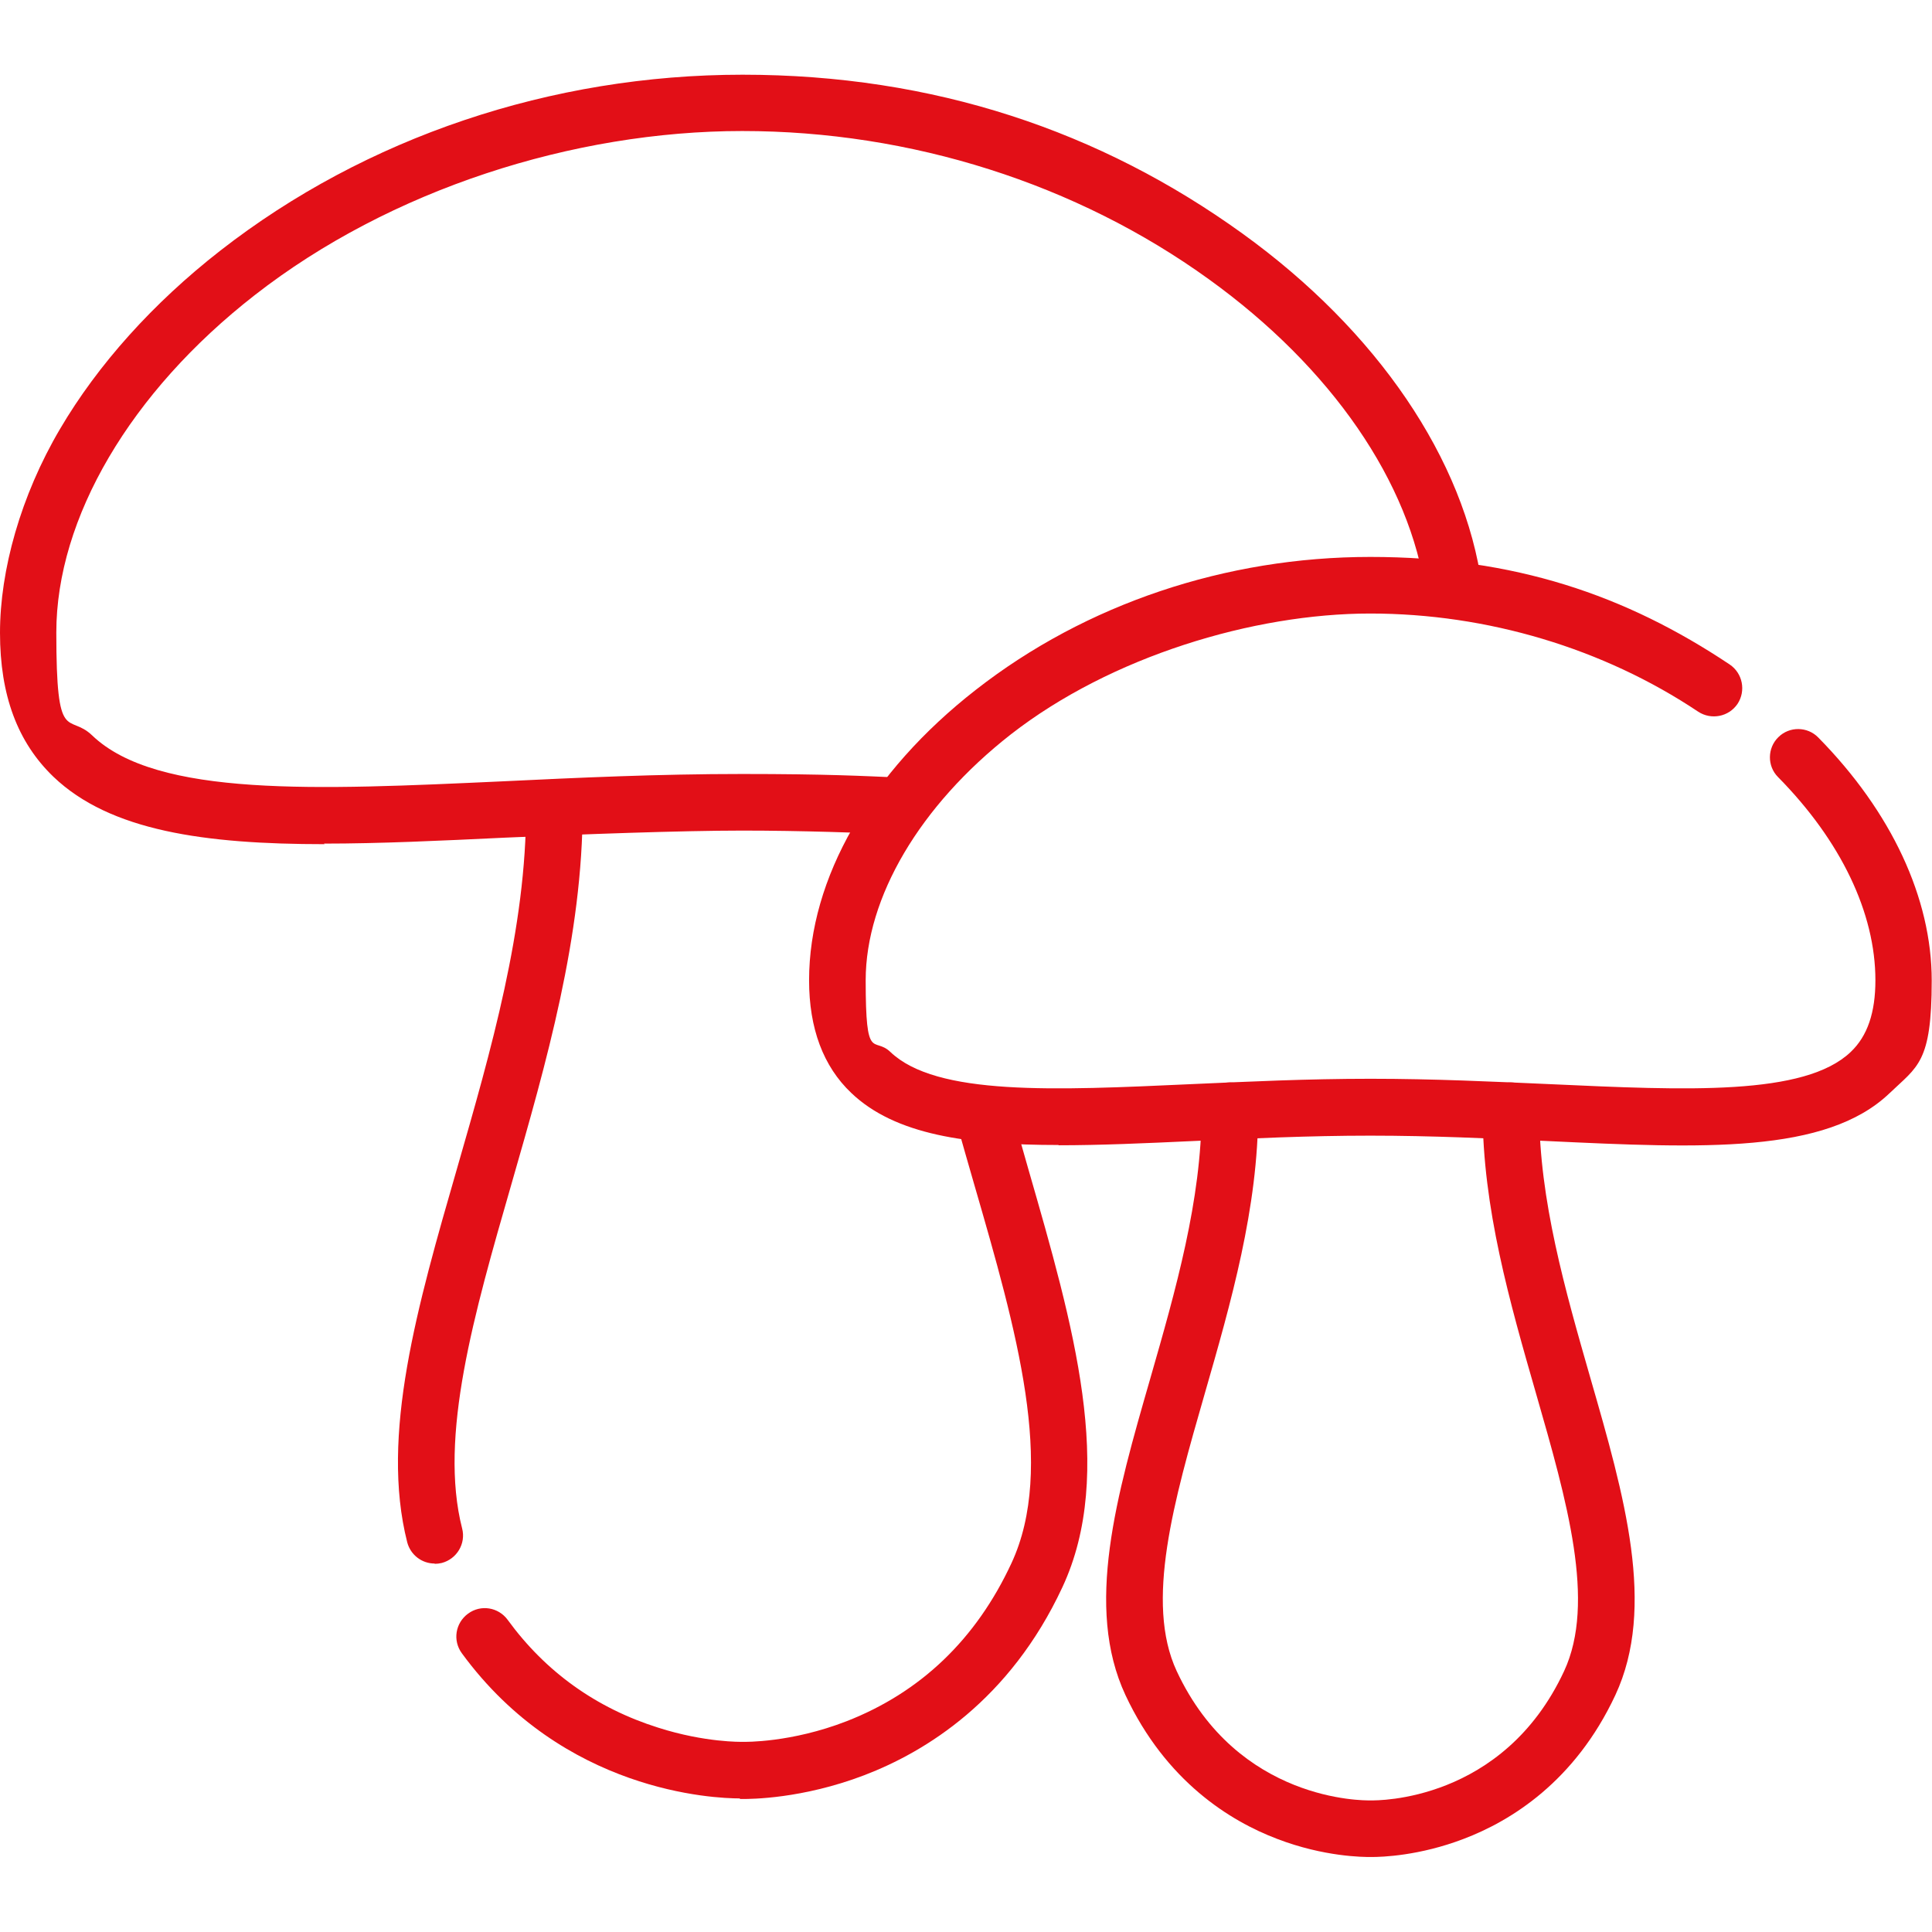
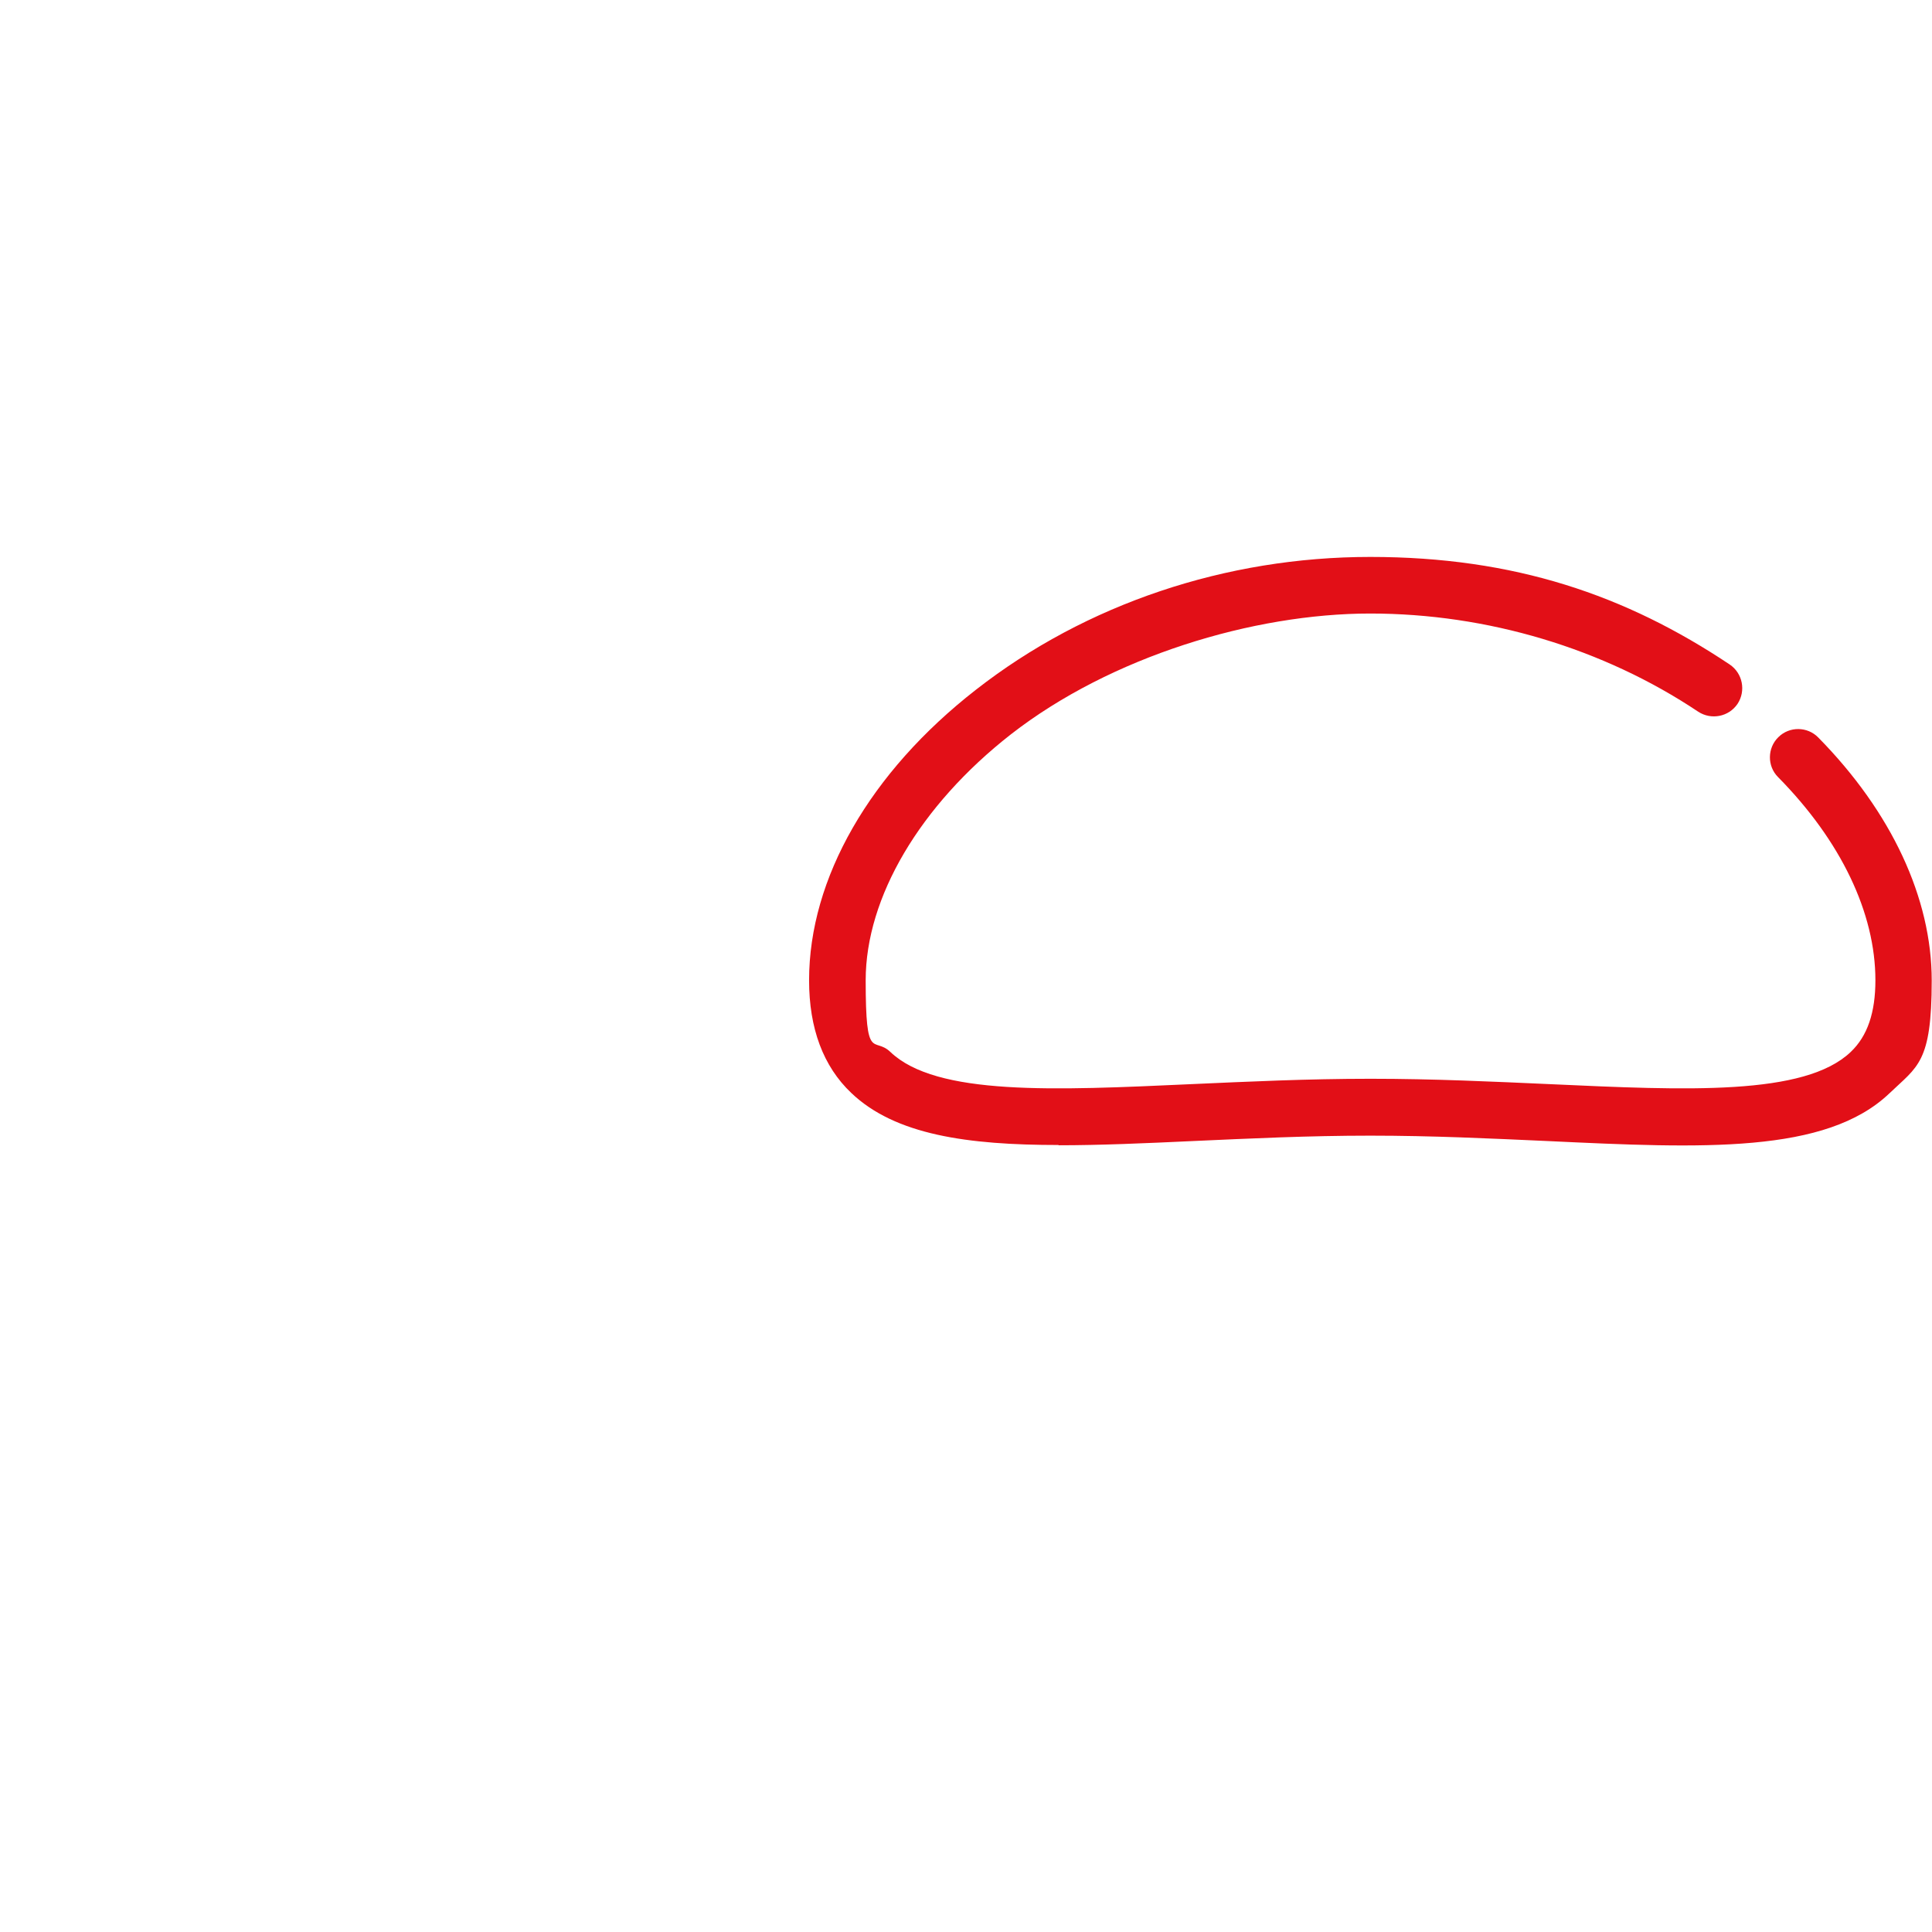
<svg xmlns="http://www.w3.org/2000/svg" id="svg2280" version="1.1" viewBox="0 0 682.7 682.7">
  <defs>
    <style>
      .st0 {
        fill: #e20f17;
      }
    </style>
  </defs>
  <g id="g2286">
    <g id="g2288">
      <g id="g2290">
        <g id="g2296">
-           <path class="st0" d="M114.7,298.3c-42.5,0-75.8-4.7-95.8-23.8C6.2,262.3,0,245.7,0,223.6s7.3-48.4,21.2-72c13.4-22.8,32.9-44.5,56.6-63,51.4-40.1,117-62.2,184.6-62.2s126.4,19.9,176.6,56.1c47.7,34.4,78.6,79.9,84.7,124.7.7,5.5-3.1,10.5-8.6,11.3-5.5.8-10.5-3.1-11.3-8.6-5.4-39.4-33.3-80-76.6-111.2-46.8-33.8-105.3-52.4-164.9-52.4s-124.4,20.6-172.3,58c-43.9,34.2-70.1,78.8-70.1,119.2s4.2,28.2,12.7,36.4c22.9,21.9,79.4,19.2,144.9,16.2,27-1.3,55-2.6,84.8-2.6s42.6.7,56.3,1.3c5.5.2,9.8,4.9,9.6,10.4-.2,5.5-4.9,9.8-10.4,9.6-13.6-.5-34.1-1.3-55.5-1.3s-57.1,1.3-83.9,2.5c-22.9,1.1-44.4,2.1-63.9,2.1Z" />
-         </g>
+           </g>
        <g id="g2300">
-           <path class="st0" d="M153.6,552.5c-4.5,0-8.5-3-9.7-7.5-9.6-37.8,3.6-83.6,17.6-132.1,12-41.7,24.5-84.9,24.4-127.5,0-5.5,4.5-10,10-10h0c5.5,0,10,4.5,10,10,0,45.5-12.8,90-25.2,133.1-13.2,45.8-25.7,89.1-17.4,121.6,1.4,5.4-1.9,10.8-7.2,12.2-.8.2-1.7.3-2.5.3Z" />
-         </g>
+           </g>
        <g id="g2304">
-           <path class="st0" d="M261.5,635.5c-9.2,0-62.4-2.2-98.3-51.3-3.3-4.5-2.3-10.7,2.2-14,4.5-3.3,10.7-2.3,14,2.2,13.4,18.4,31.3,31.2,53.2,38.1,16.6,5.3,29.5,5,29.6,5,.2,0,.4,0,.7,0,.1,0,16.5.4,36.3-7.3,26.1-10.2,45.7-28.9,58.2-55.8,15.7-33.7,1.8-82.3-13.1-133.7-2.1-7.3-4.3-14.9-6.4-22.4-1.5-5.3,1.6-10.8,6.9-12.3,5.3-1.5,10.8,1.6,12.3,6.9,2.1,7.5,4.2,15,6.3,22.3,15.9,55.1,30.9,107.2,12,147.7-18.6,39.9-48.3,58.1-70,66.4-22,8.4-40.2,8.4-43,8.4-.2,0-.6,0-1,0Z" />
-         </g>
+           </g>
        <g id="g2308">
          <path class="st0" d="M374.1,404.6c-32.3,0-57.8-3.6-73.3-18.4-9.9-9.4-14.9-22.8-14.9-39.8,0-36,21.5-73.5,59-102.7,38.8-30.3,88.3-46.9,139.3-46.9s90.3,13.5,127,38c4.6,3.1,5.8,9.3,2.8,13.9-3.1,4.6-9.3,5.8-13.9,2.8-33.5-22.4-74.6-34.7-115.9-34.7s-91.7,15.2-127,42.7c-32.1,25.1-51.3,57.6-51.3,86.9s2.8,19.7,8.7,25.3c16.3,15.6,58,13.6,106.3,11.4,20.2-.9,41.1-1.9,63.4-1.9s43.2,1,63.4,1.9c48.3,2.2,90,4.2,106.3-11.4,5.9-5.6,8.7-13.9,8.7-25.3,0-23.8-12.2-49.3-34.4-71.8-3.9-3.9-3.8-10.3.1-14.1,3.9-3.9,10.3-3.8,14.1.1,25.9,26.3,40.1,56.8,40.1,85.9s-5,30.3-14.9,39.8c-22.5,21.5-66,19.5-121,16.9-20-.9-40.6-1.9-62.5-1.9s-42.5,1-62.5,1.9c-17.1.8-33.1,1.5-47.7,1.5Z" />
        </g>
        <g id="g2312">
-           <path class="st0" d="M484.9,656.2c-.2,0-.4,0-.6,0-2.4,0-16.3,0-33-6.4-16.6-6.3-39.3-20.3-53.6-50.8-14.5-31.1-3.2-70.4,8.8-112,8.9-31,18.1-63,18.1-94.5,0-5.5,4.5-10,10-10h0c5.5,0,10,4.5,10,10,0,34.3-9.6,67.7-18.9,100-10.9,37.9-21.2,73.7-9.9,98,21.6,46.3,66.3,45.7,68.2,45.7.2,0,.4,0,.6,0,1.8,0,46.5.7,68.1-45.7,11.3-24.3,1-60.1-9.9-98-9.3-32.3-18.9-65.7-18.9-100,0-5.5,4.5-10,10-10h0c5.5,0,10,4.5,10,10,0,31.5,9.2,63.5,18.1,94.5,12,41.6,23.3,80.9,8.8,112-14.3,30.6-37,44.5-53.6,50.8-15.7,6-28.9,6.4-32.5,6.4Z" />
-         </g>
+           </g>
      </g>
    </g>
  </g>
</svg>